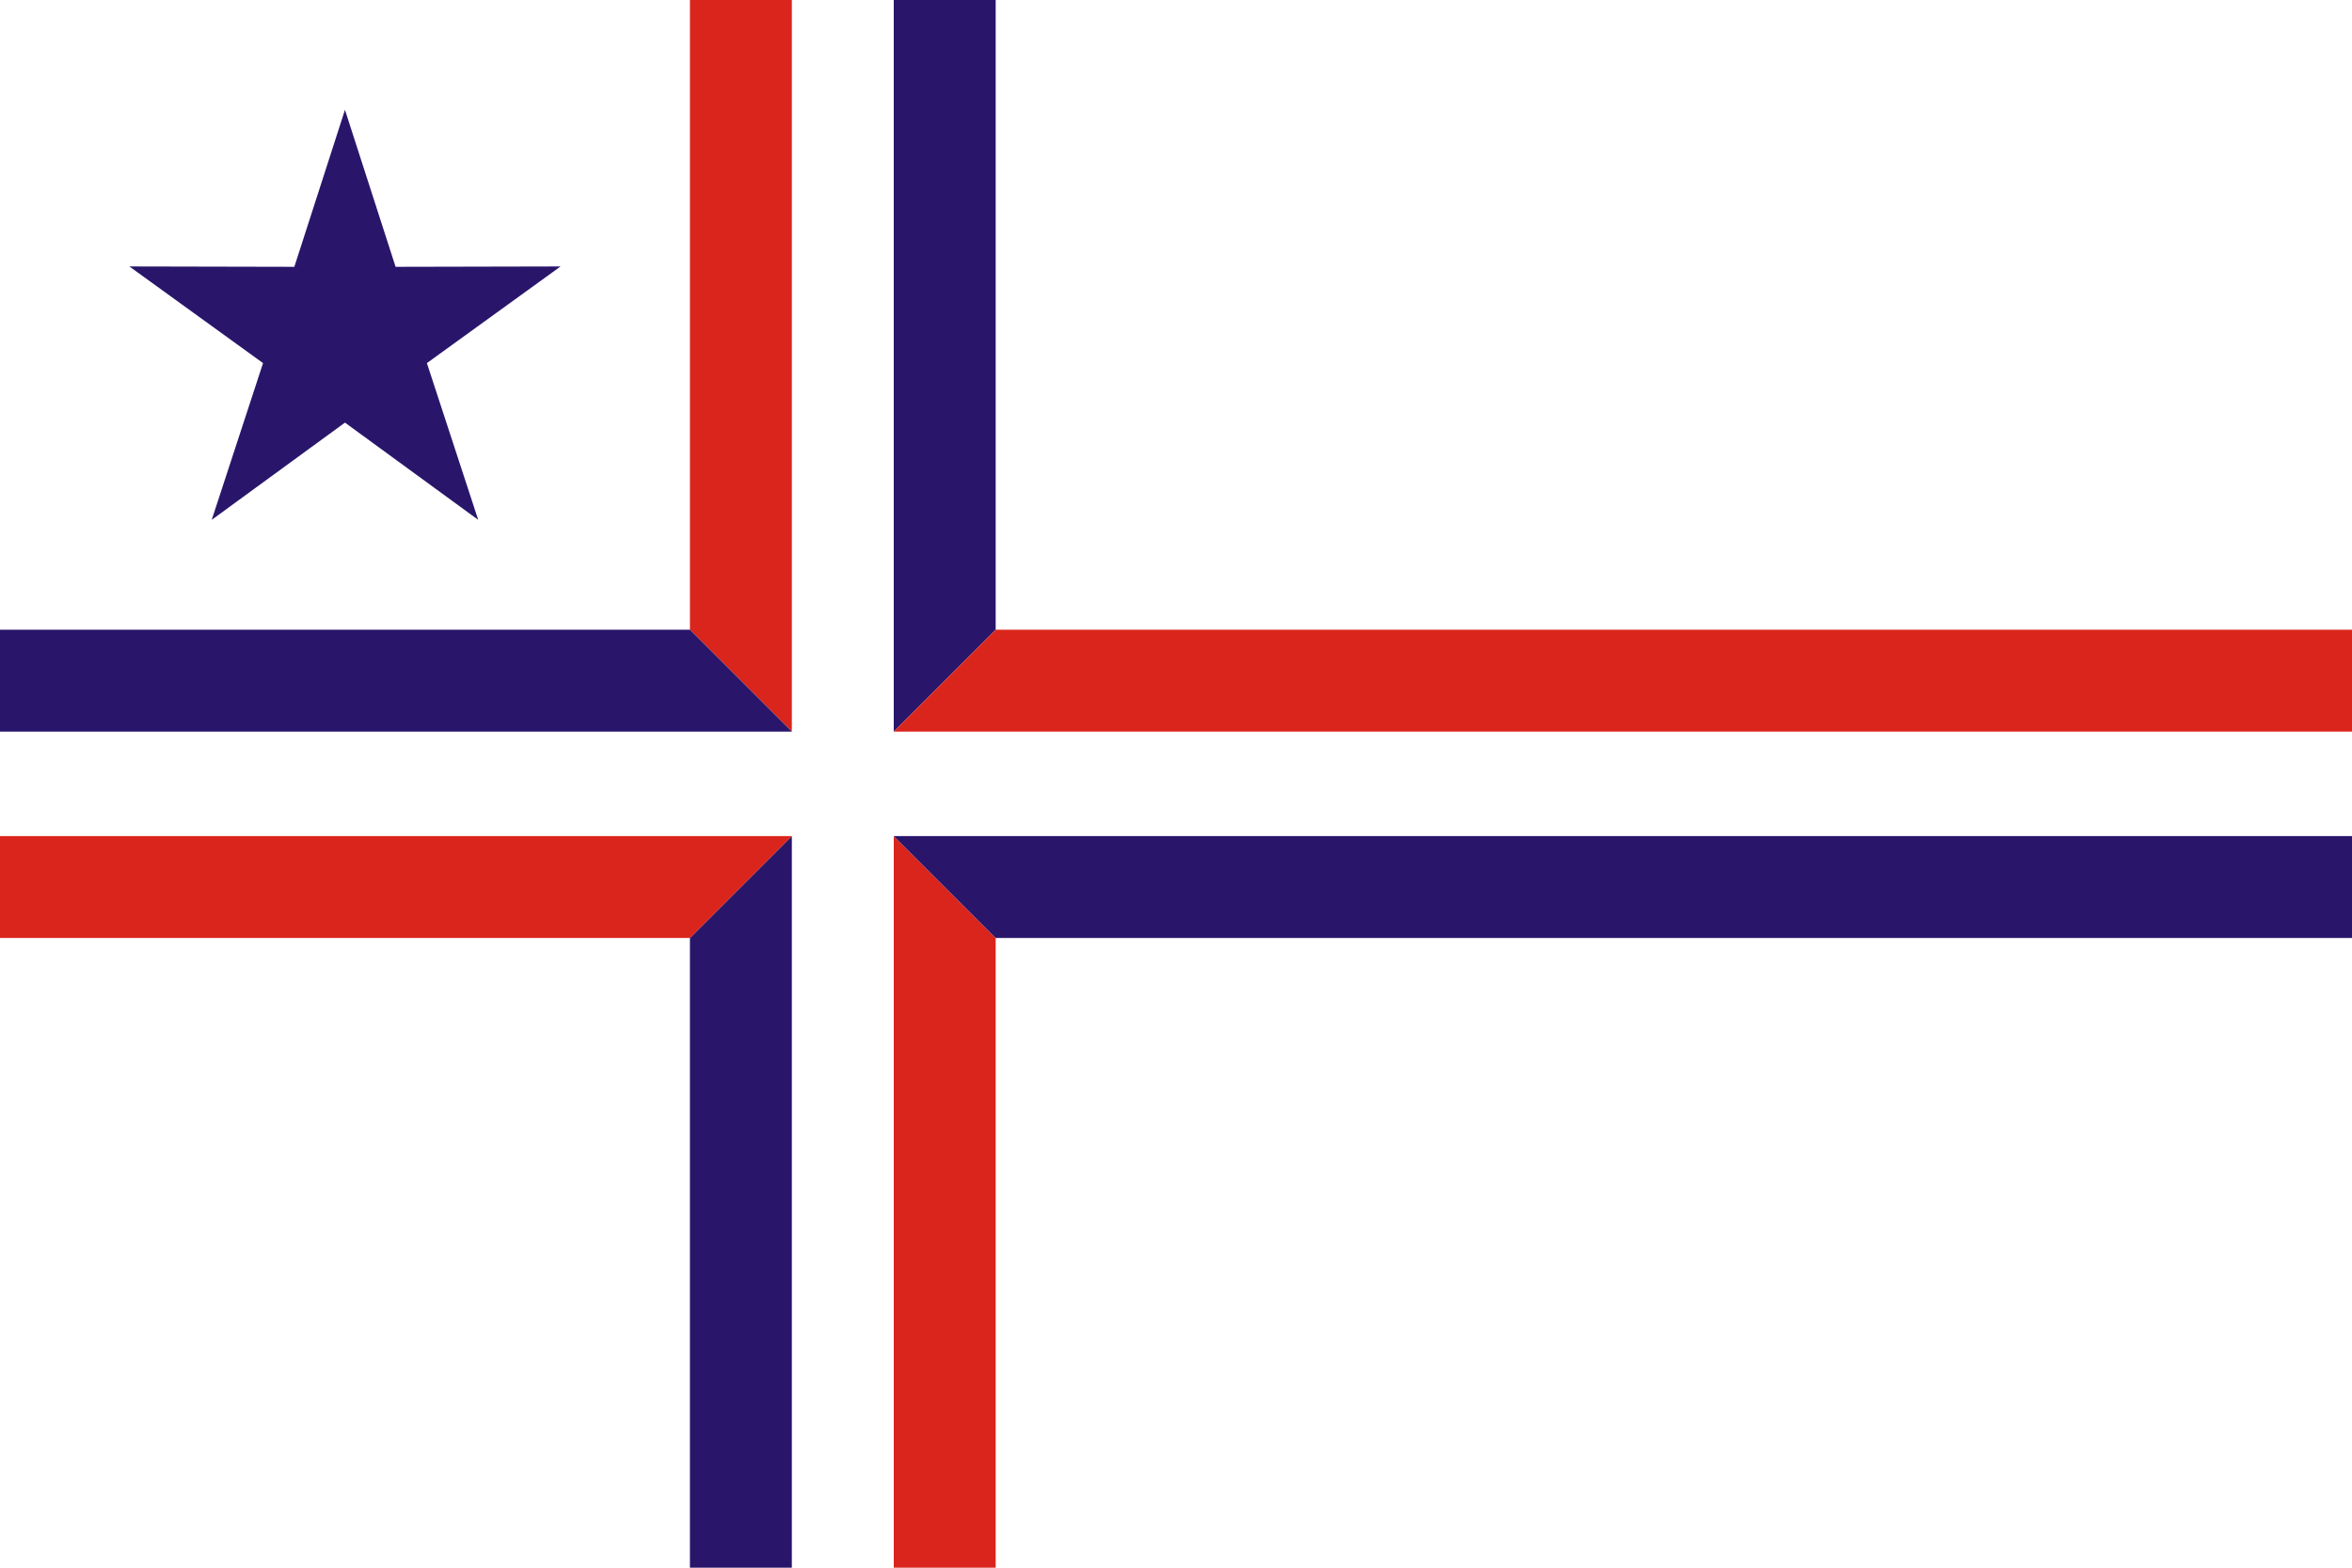
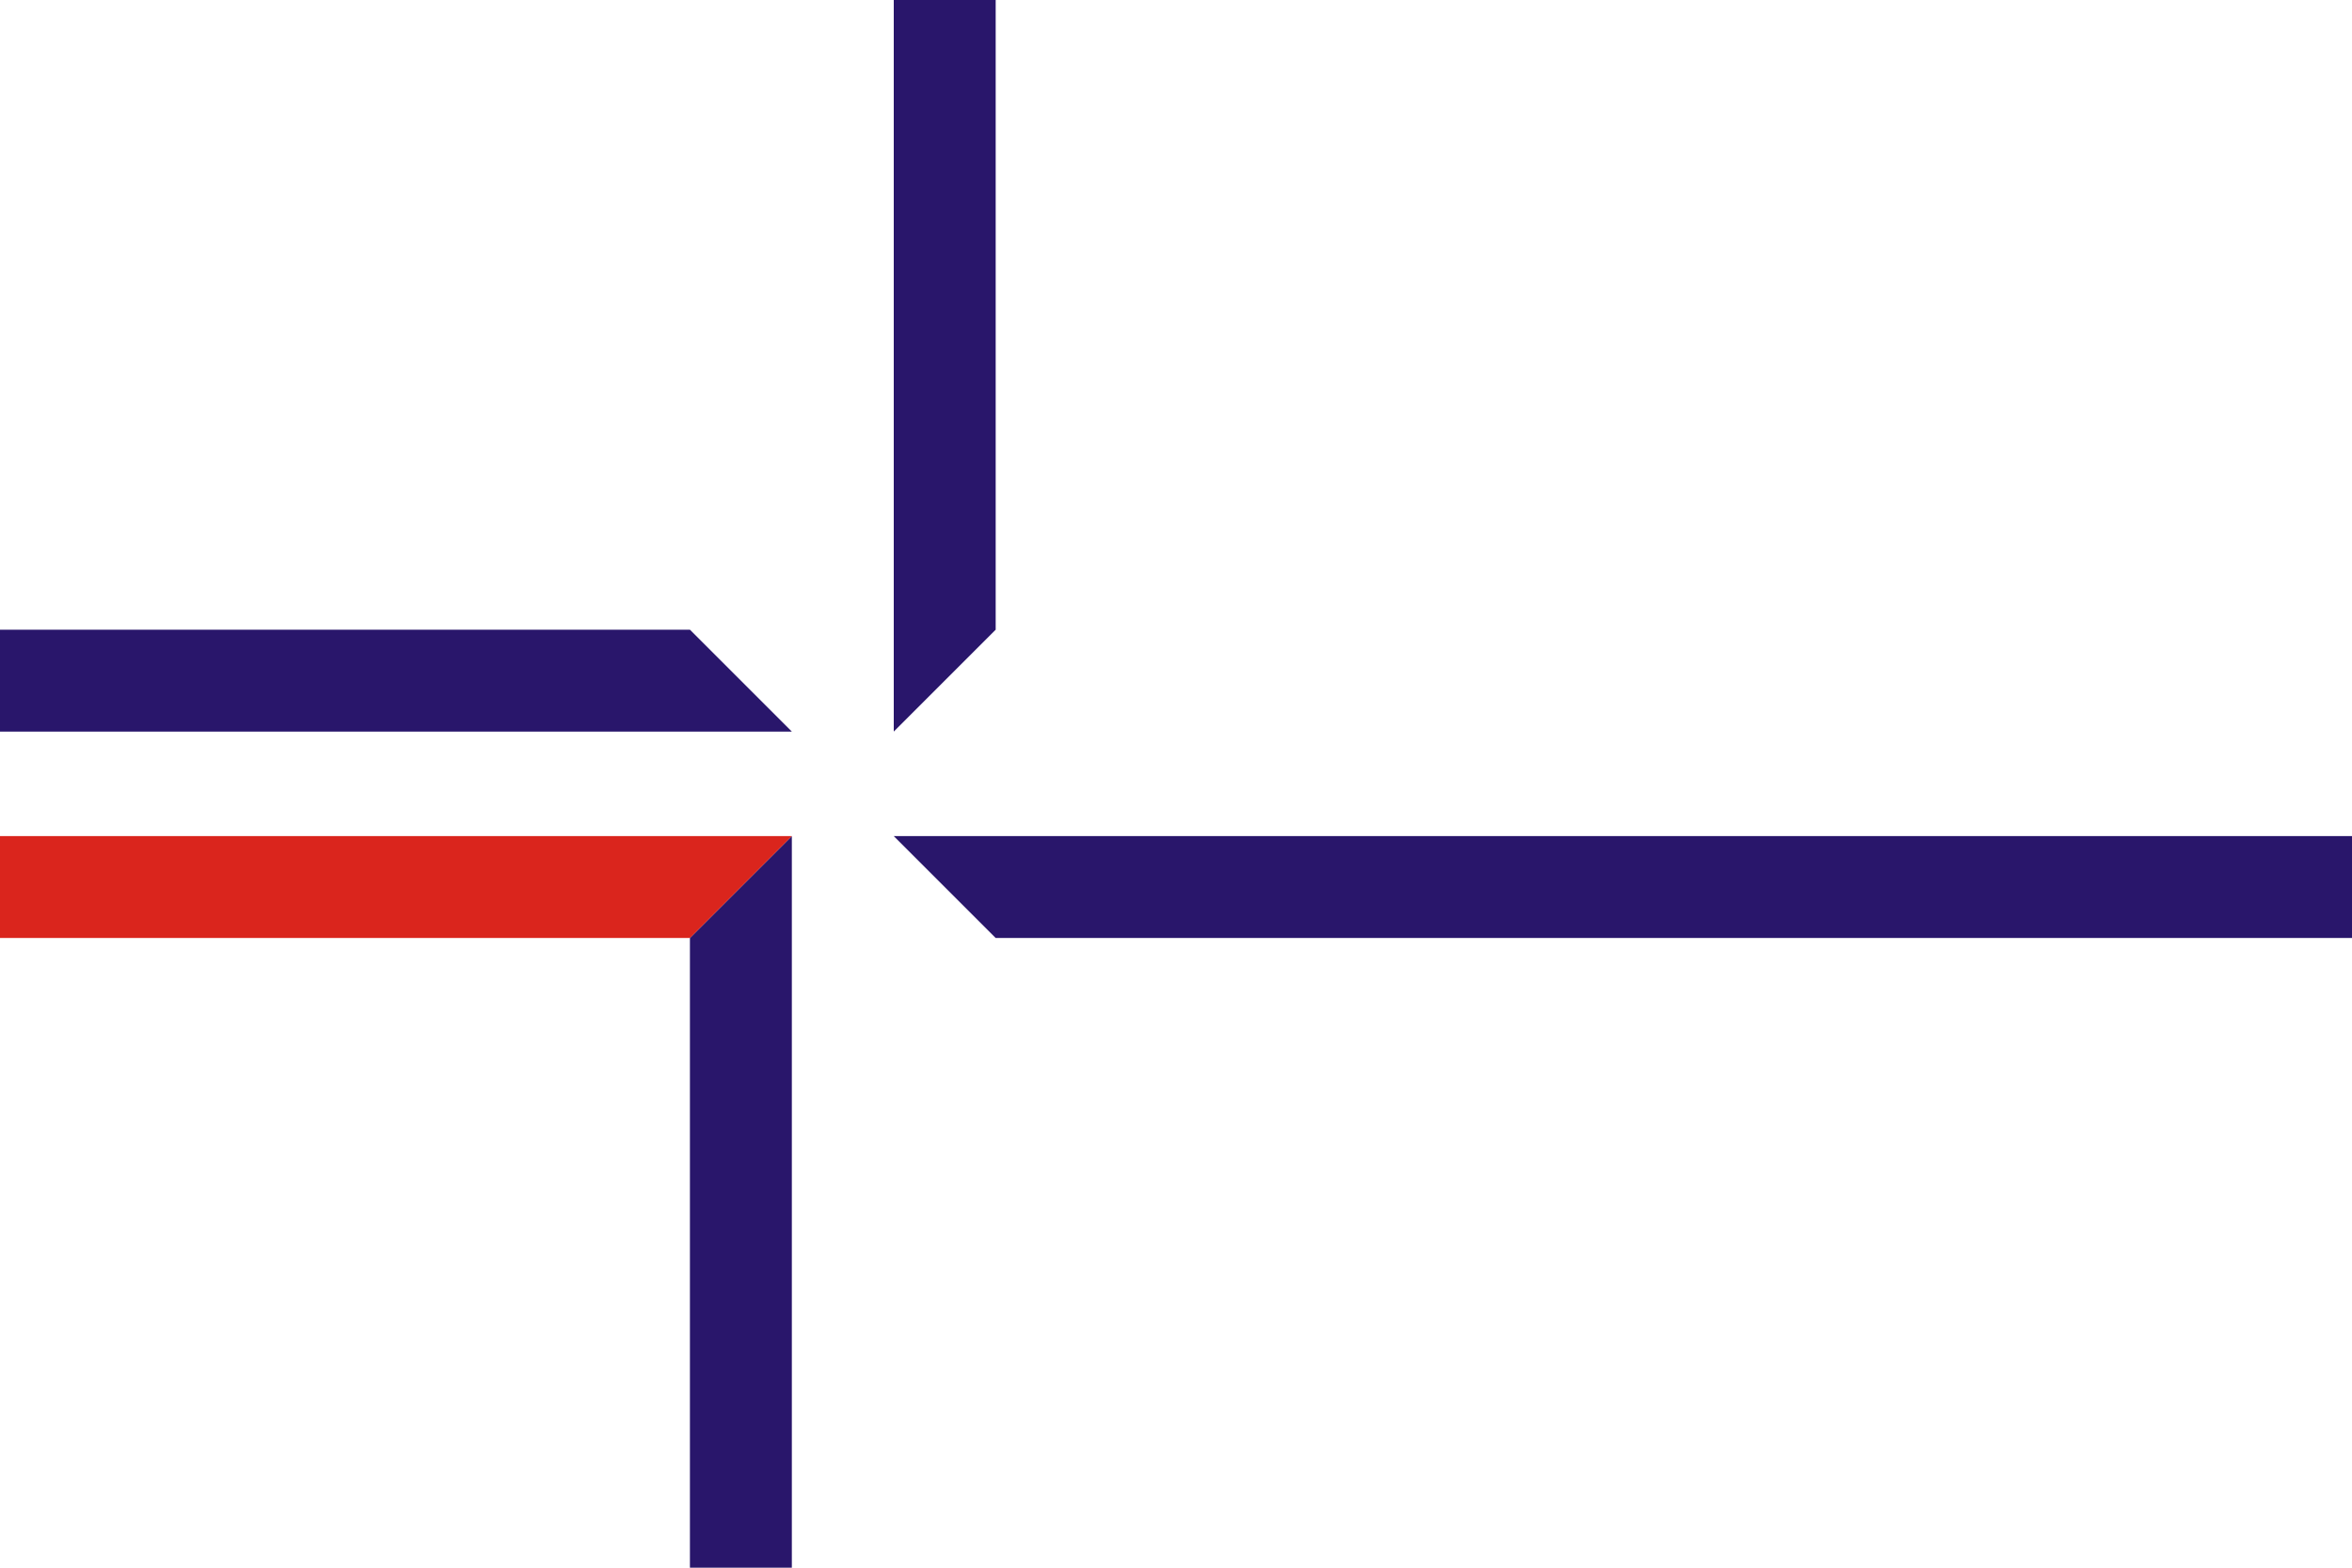
<svg xmlns="http://www.w3.org/2000/svg" id="svg3119" width="900" height="600" version="1.0">
-   <path id="path3101" d="m0 0h900v600h-900z" fill="#ffffff" fill-rule="evenodd" />
  <g id="g4245" fill-rule="evenodd">
    <g id="g4221">
      <g id="g4197">
        <path id="path3103" d="m342 280v-280h39v241z" fill="#29166b" />
-         <path id="path3105" d="m381 241h519l0 39h-558z" fill="#da251d" />
      </g>
      <g id="g4201">
-         <path id="path4193" d="m303 280v-280h-39v241z" fill="#da251d" />
        <path id="path3107" d="m264 241h-264v39h303z" fill="#29166b" />
      </g>
    </g>
    <g id="g4229">
      <g id="g4209">
-         <path id="path3103-3" d="m342 320v280h39v-241z" fill="#da251d" />
        <path id="path3105-4" d="m381 359h519l0 -39h-558z" fill="#29166b" />
      </g>
      <g id="g4213">
        <path id="path4205" d="m303 320v280h-39v-241z" fill="#29166b" />
        <path id="path3107-1" d="m264 359h-264v-39h303z" fill="#da251d" />
      </g>
    </g>
  </g>
-   <path id="path3115" d="m132 42.038 19.375 60.078 63.125-0.138-51.15 36.992 19.638 59.992-50.988-37.215-50.988 37.215 19.638-59.992-51.15-36.992 63.125 0.138z" fill="#29166b" fill-rule="evenodd" />
</svg>